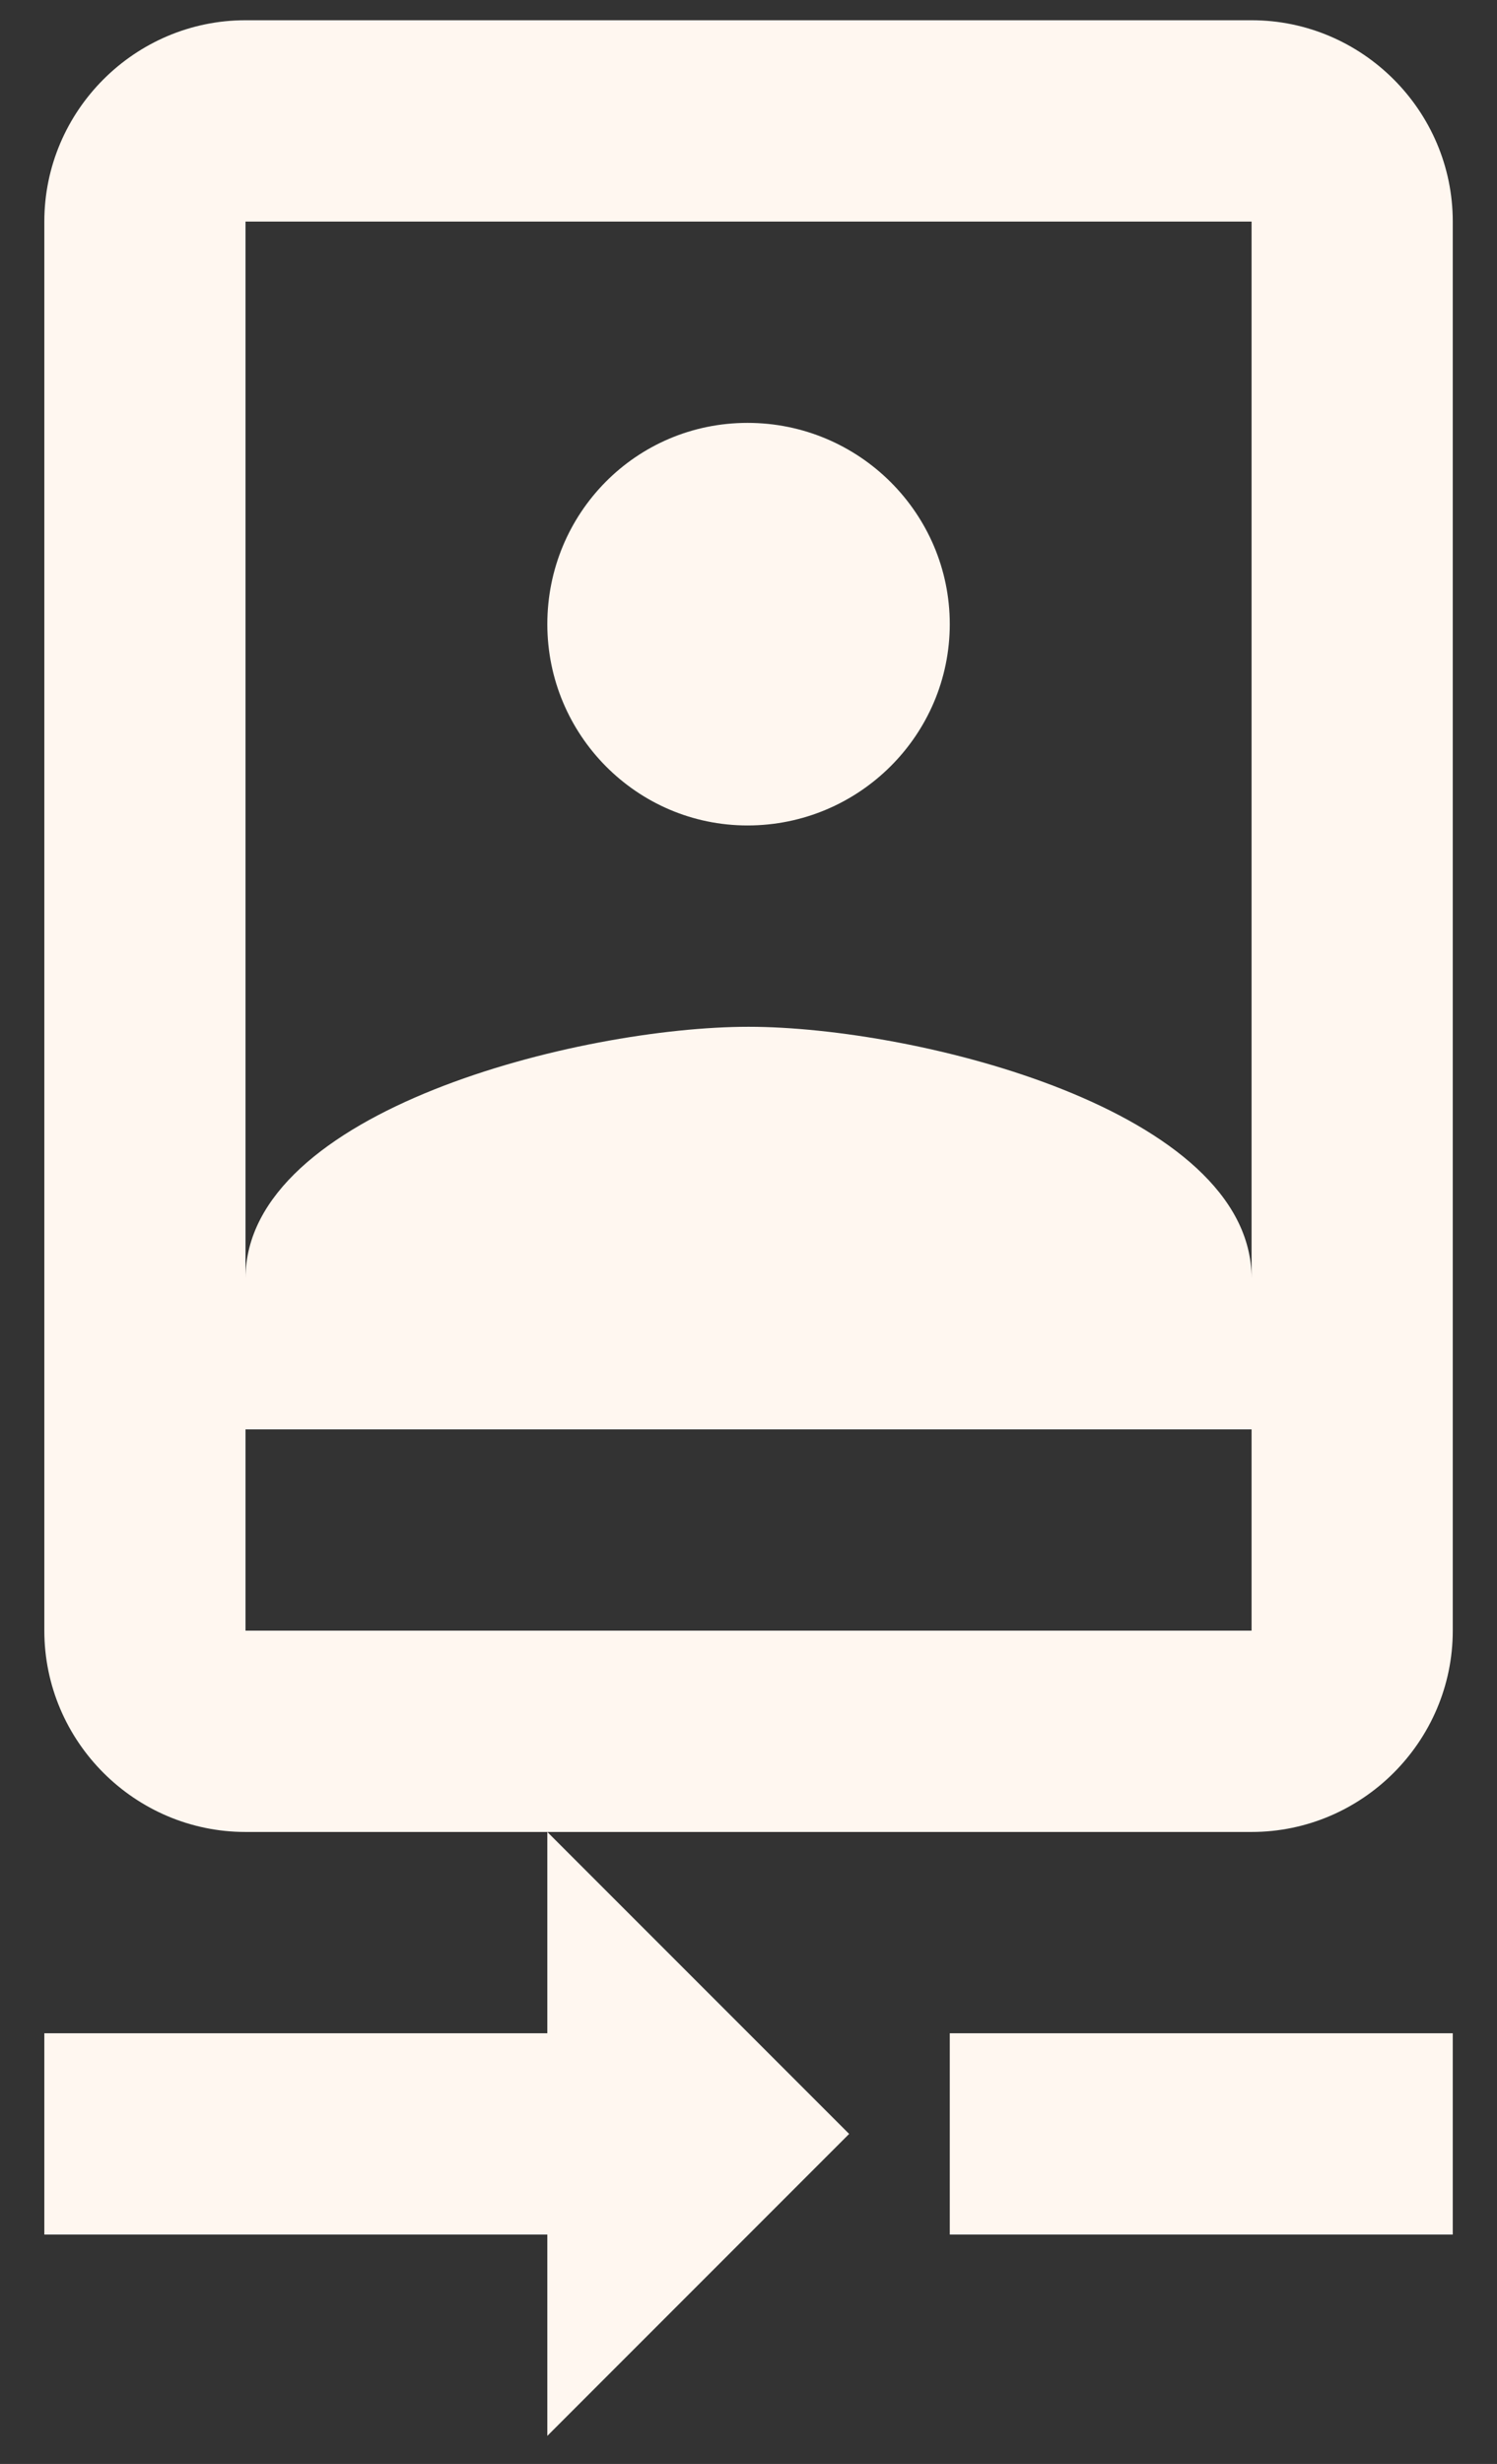
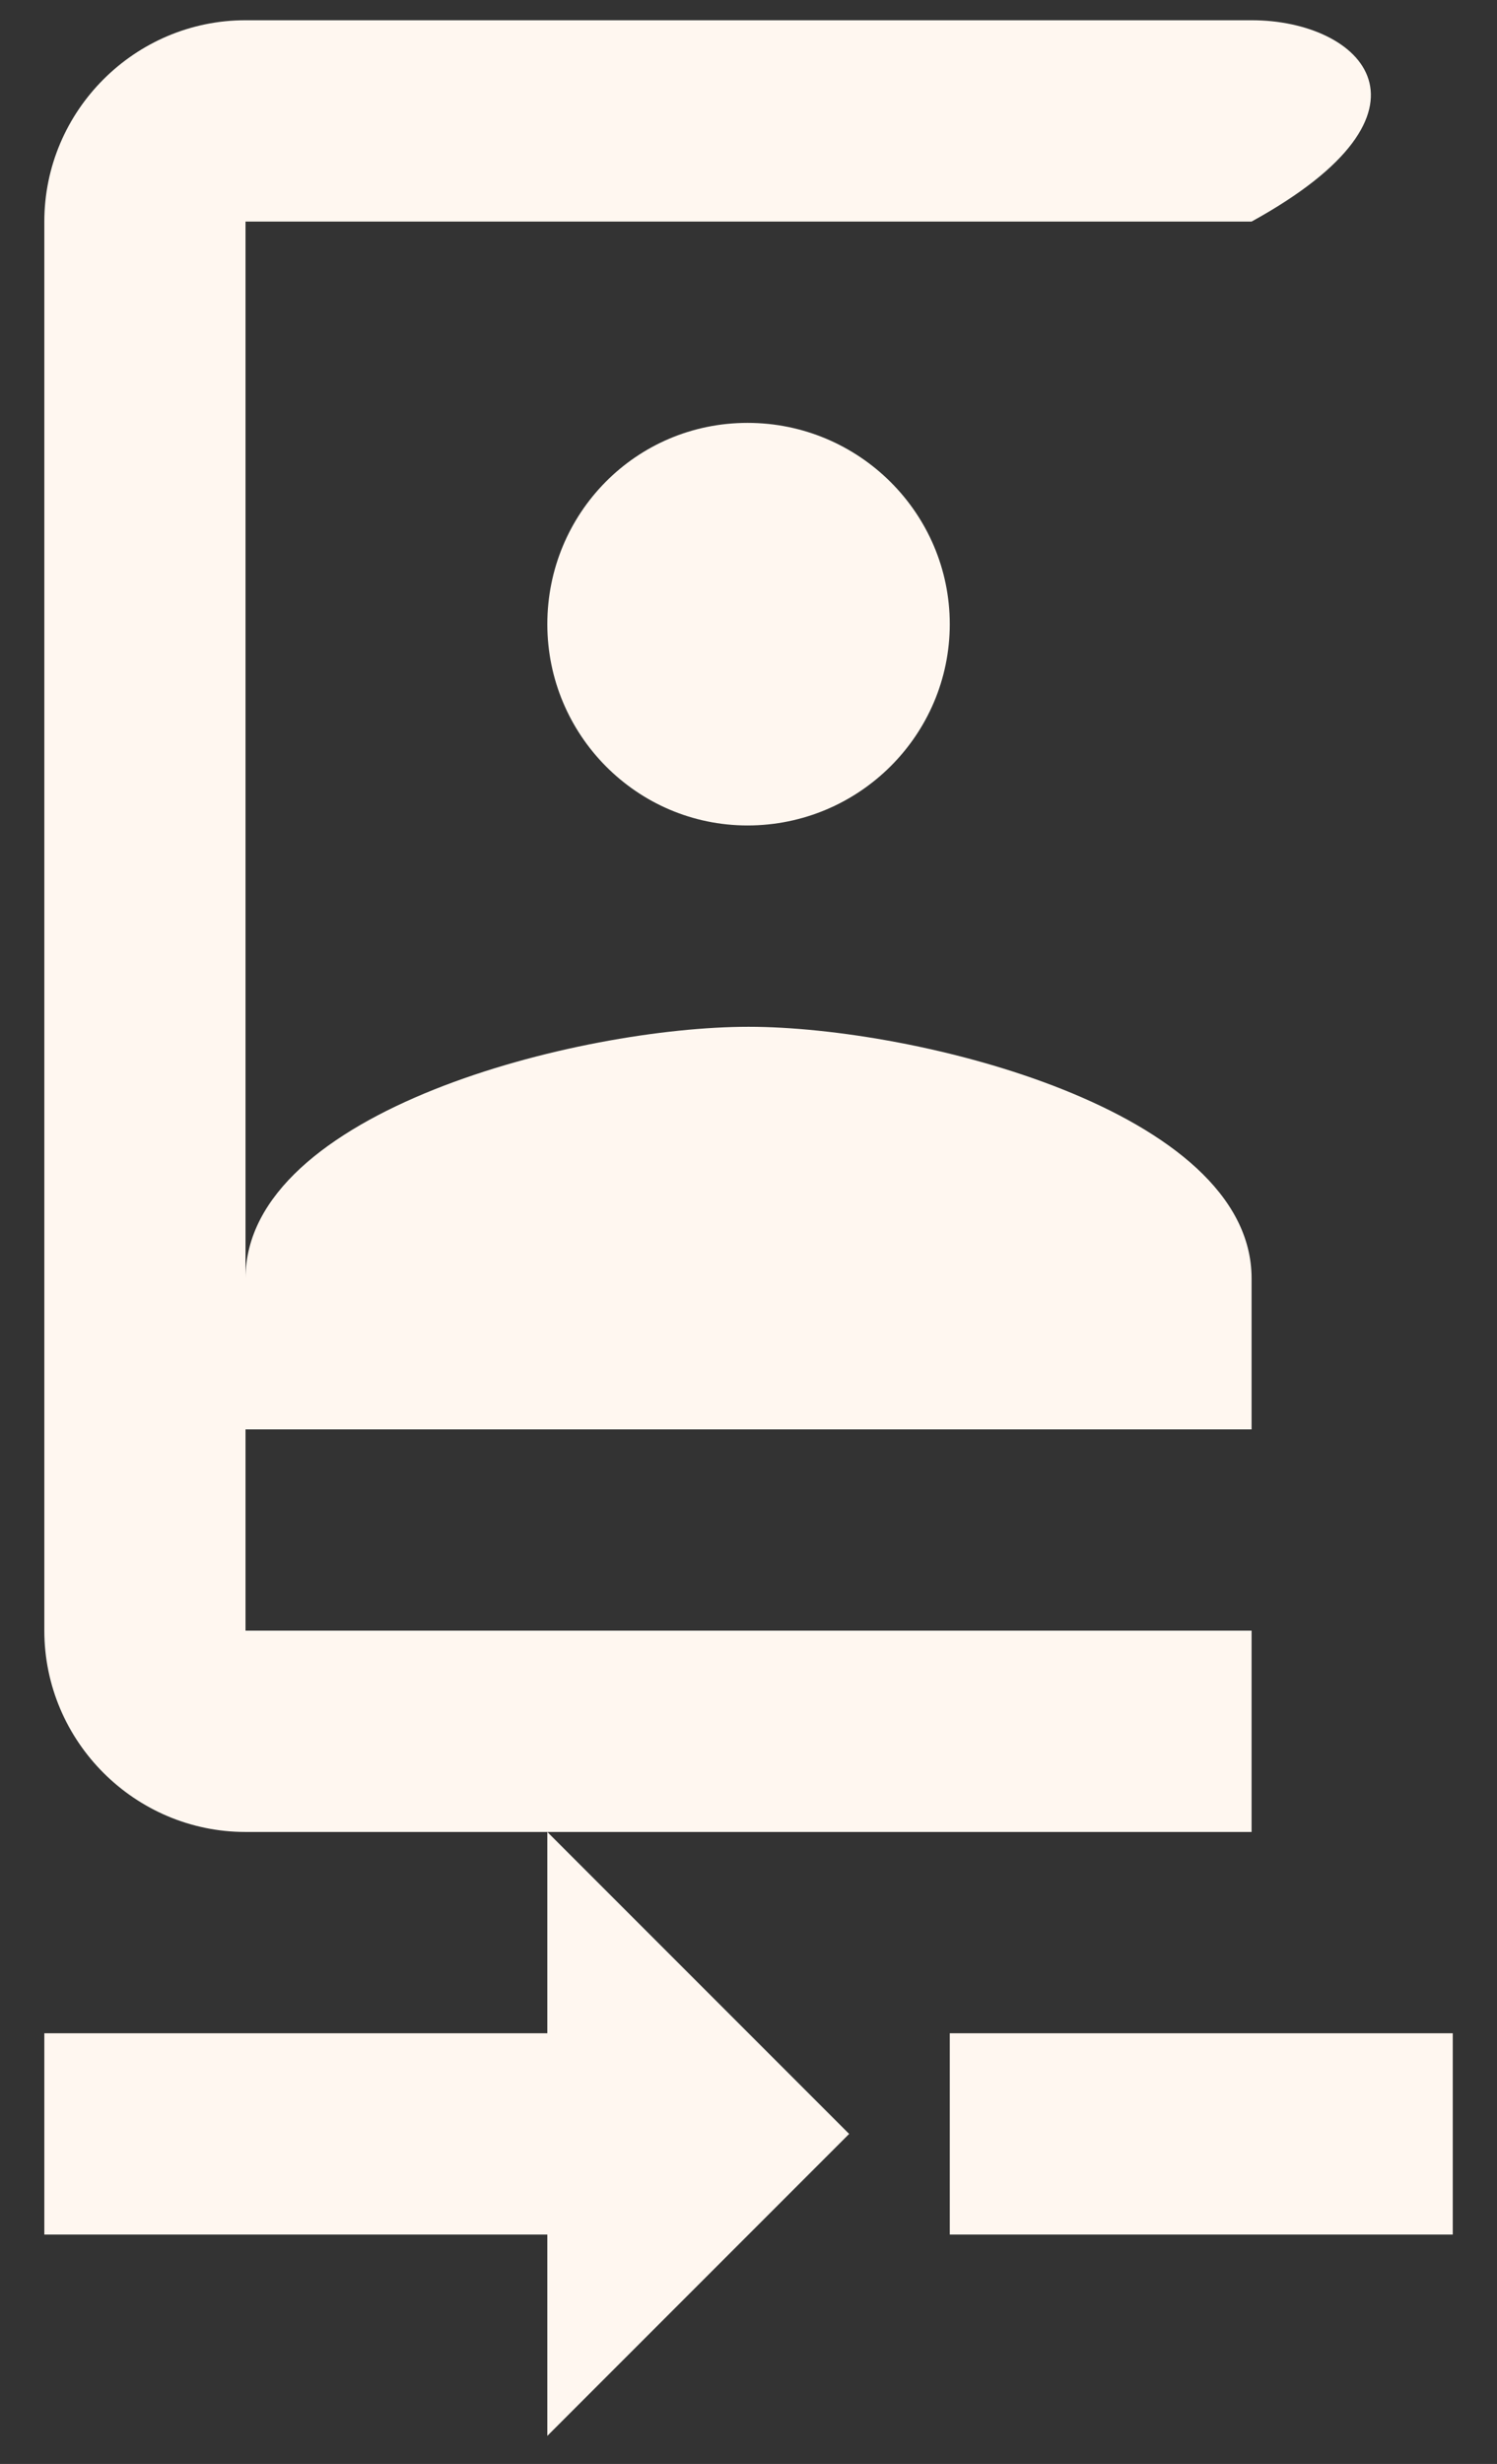
<svg xmlns="http://www.w3.org/2000/svg" width="31" height="51" viewBox="0 0 31 51" fill="none">
  <rect x="0" y="0" width="31" height="51" fill="#333333" stroke="none" />
-   <path d="M0.918 42.086V46.252H11.334V50.419L17.584 44.169L11.334 37.919V42.086H0.918ZM19.668 42.086H30.084V46.252H19.668V42.086ZM15.48 17.086C17.793 17.086 19.668 15.211 19.668 12.919C19.668 10.627 17.793 8.753 15.48 8.753C13.168 8.753 11.334 10.627 11.334 12.919C11.334 15.211 13.188 17.086 15.48 17.086ZM25.918 0.419H5.084C2.793 0.419 0.918 2.294 0.918 4.586V33.752C0.918 36.044 2.793 37.919 5.084 37.919H25.918C28.209 37.919 30.084 36.044 30.084 33.752V4.586C30.084 2.294 28.209 0.419 25.918 0.419ZM25.918 33.752H5.084V29.586H25.918V33.752ZM25.918 26.461C25.918 22.982 18.98 21.253 15.501 21.253C12.022 21.253 5.084 22.982 5.084 26.461V4.586H25.918V26.461Z" fill="#FFF7F0" />
+   <path d="M0.918 42.086V46.252H11.334V50.419L17.584 44.169L11.334 37.919V42.086H0.918ZM19.668 42.086H30.084V46.252H19.668V42.086ZM15.48 17.086C17.793 17.086 19.668 15.211 19.668 12.919C19.668 10.627 17.793 8.753 15.48 8.753C13.168 8.753 11.334 10.627 11.334 12.919C11.334 15.211 13.188 17.086 15.48 17.086ZM25.918 0.419H5.084C2.793 0.419 0.918 2.294 0.918 4.586V33.752C0.918 36.044 2.793 37.919 5.084 37.919H25.918V4.586C30.084 2.294 28.209 0.419 25.918 0.419ZM25.918 33.752H5.084V29.586H25.918V33.752ZM25.918 26.461C25.918 22.982 18.98 21.253 15.501 21.253C12.022 21.253 5.084 22.982 5.084 26.461V4.586H25.918V26.461Z" fill="#FFF7F0" />
</svg>